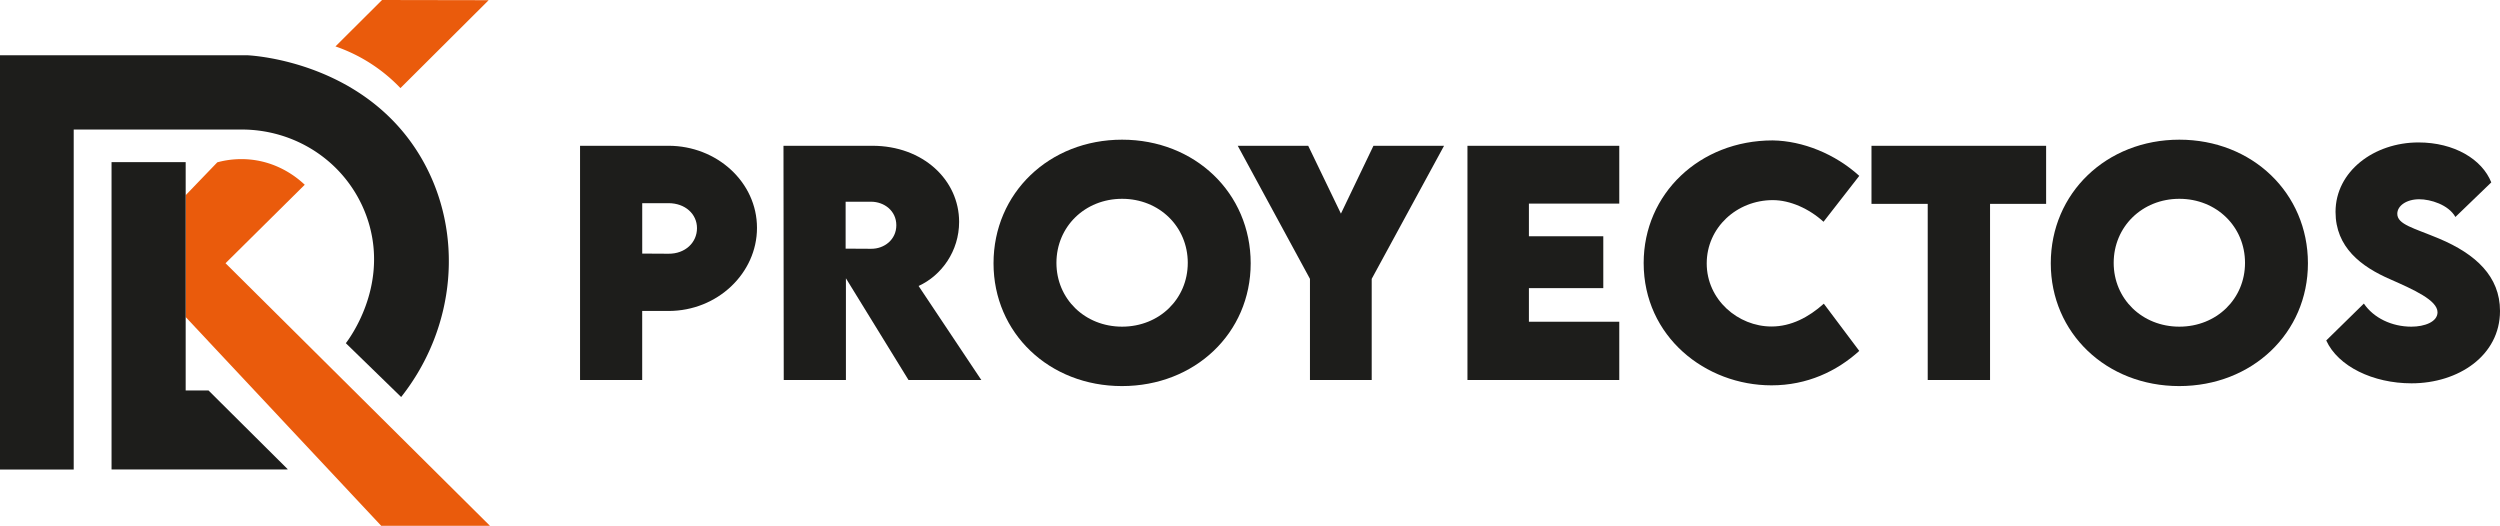
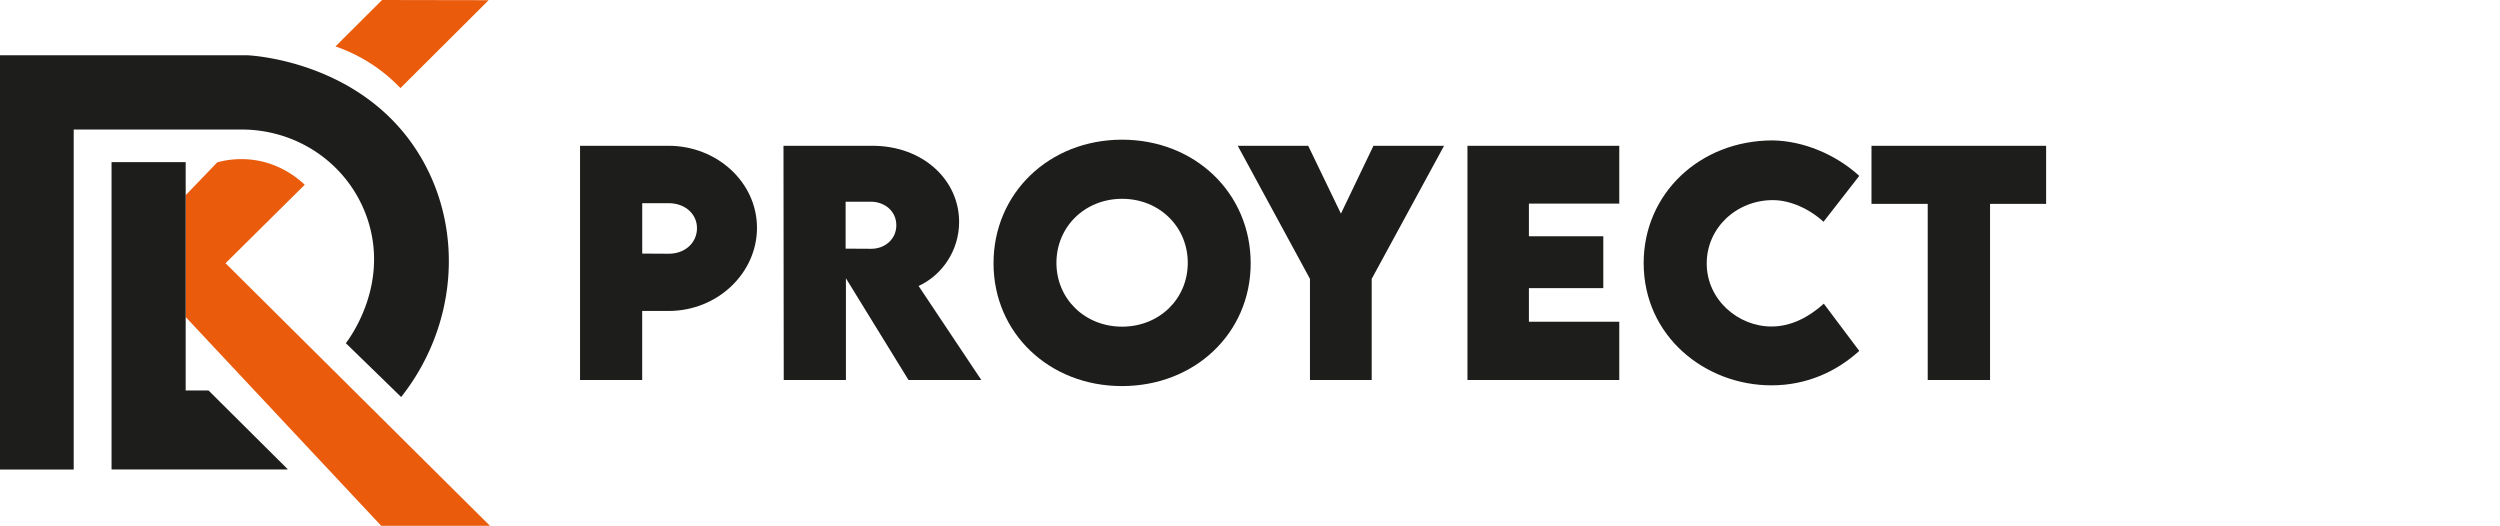
<svg xmlns="http://www.w3.org/2000/svg" viewBox="0 0 4578.92 962.97">
  <g id="Capa_2" data-name="Capa 2">
    <g id="Capa_1-2" data-name="Capa 1">
      <path d="M0,859.92V101.22H453c13.77.64,218.57,13.55,320.07,190.62,77.16,134.63,62.35,307.88-38.31,435.3l-101.3-98.56c8.37-11.05,74-100.85,43.81-213.55a238.44,238.44,0,0,0-31.36-69.59c-44.86-68-121.59-108.19-203.07-108.19H135V859.93Z" style="fill:#1d1d1b" />
      <path d="M340.08,580.67,698.19,963H897.34L413.06,482.11l145.1-143.73c-12.06-11.39-43.53-38-91.71-45.17a167.86,167.86,0,0,0-68.45,4.1l-57.92,60.16Z" style="fill:#ea5b0c" />
      <path d="M204.3,297H340.08V715.17h41.84L527.19,859.6c-.67.08-1.37.15-2.09.2-1.52.11-3,.13-4.31.11H204.31Z" style="fill:#1d1d1b" />
      <path d="M614.41,85,699.76,0,895,.35l-161.56,161A299.06,299.06,0,0,0,614.41,85Z" style="fill:#ea5b0c" />
      <path d="M1062.39,267h162.09c88.34,0,162,66.52,162,150.34,0,82.76-72.11,152.21-162,152.21h-48.25V696H1062.39Zm214.2,150.88c0-26.08-21.82-45.77-52.15-45.77h-48.16v92.33l48.16.27c30.6.27,52.15-20.49,52.15-46.83Z" style="fill:#1d1d1b" />
      <path d="M1664,696,1549.35,509.69V696H1435.48L1435,267h162.83c92.6,0,158.86,62.53,158.86,139.43,0,53.49-32.2,98.19-74.24,117.35L1797.35,696ZM1548.82,455.41l46.57.26c24.21.27,46.3-16.76,46.3-43.11,0-26.6-22.36-43.1-46.3-43.1h-46.57Z" style="fill:#1d1d1b" />
      <path d="M1819.71,482.28c0-128.8,102.18-226.45,235.5-226.45s235.5,97.65,235.5,226.45c0,127.72-102.19,224.85-235.77,224.85C1921.63,707.13,1819.71,610,1819.71,482.28Zm355.78-.8c0-66.26-52.16-117.35-120.28-117.35s-120.28,51.09-120.28,117.35c0,66,52.16,116.82,120.28,116.82s120.27-50.83,120.27-116.82Z" style="fill:#1d1d1b" />
      <path d="M2399.28,510.75,2267,267h129.06L2456,391.28,2515.57,267h129.32L2512.37,510.75V696H2399.28Z" style="fill:#1d1d1b" />
      <path d="M2800.3,372.92v59.87h136.24v95H2800.3v61.46h165.51V696H2687.74V267h278.07V372.92Z" style="fill:#1d1d1b" />
      <path d="M3010.48,481.75c0-126.92,102.71-224.58,236.29-224.58,55.35.8,114.69,25,158.6,64.93l-65.46,84.08c-26.35-24-61.2-39.65-92.87-39.65-66,0-121.07,50.3-121.07,116,0,66.53,57.47,115.49,118.68,115.49,35.92,0,68.12-17,95.79-41.78l64.93,86.48c-41,37.26-95.53,63.07-160.72,63.07C3123.61,705.81,3010.48,616.4,3010.48,481.75Z" style="fill:#1d1d1b" />
      <path d="M3747.62,373.45H3644.9V696H3530.75V373.45h-103V267H3747.6Z" style="fill:#1d1d1b" />
-       <path d="M3756.14,482.28c0-128.8,102.18-226.45,235.5-226.45s235.49,97.65,235.49,226.45c0,127.72-102.18,224.85-235.76,224.85C3858.05,707.13,3756.14,610,3756.14,482.28Zm355.77-.8c0-66.26-52.15-117.35-120.27-117.35s-120.28,51.09-120.28,117.35c0,66,52.16,116.82,120.28,116.82s120.27-50.83,120.27-116.82Z" style="fill:#1d1d1b" />
-       <path d="M4260.67,623.58,4329.59,556c17.83,26.34,51.09,42.31,87,42.31,24.22,0,47.9-8.79,47.9-26.35,0-22.08-43.91-41.51-85.95-60.14-54.28-23.41-100.85-59.07-100.85-123.73,0-74.24,70.51-127.2,151.94-127.2,65.46,0,116.55,30.87,133.31,73.18l-65.71,63.33c-12.77-22.62-45.77-32.46-66.26-32.46-23.42,0-40.18,12-40.18,26.61,0,19.69,30.33,26.07,76.64,45.5,67,28.21,111.49,69.18,111.49,132.52,0,81.69-76.1,132.51-162.05,132.51C4346.35,702.08,4282.22,671,4260.67,623.58Z" style="fill:#1d1d1b" />
    </g>
  </g>
</svg>